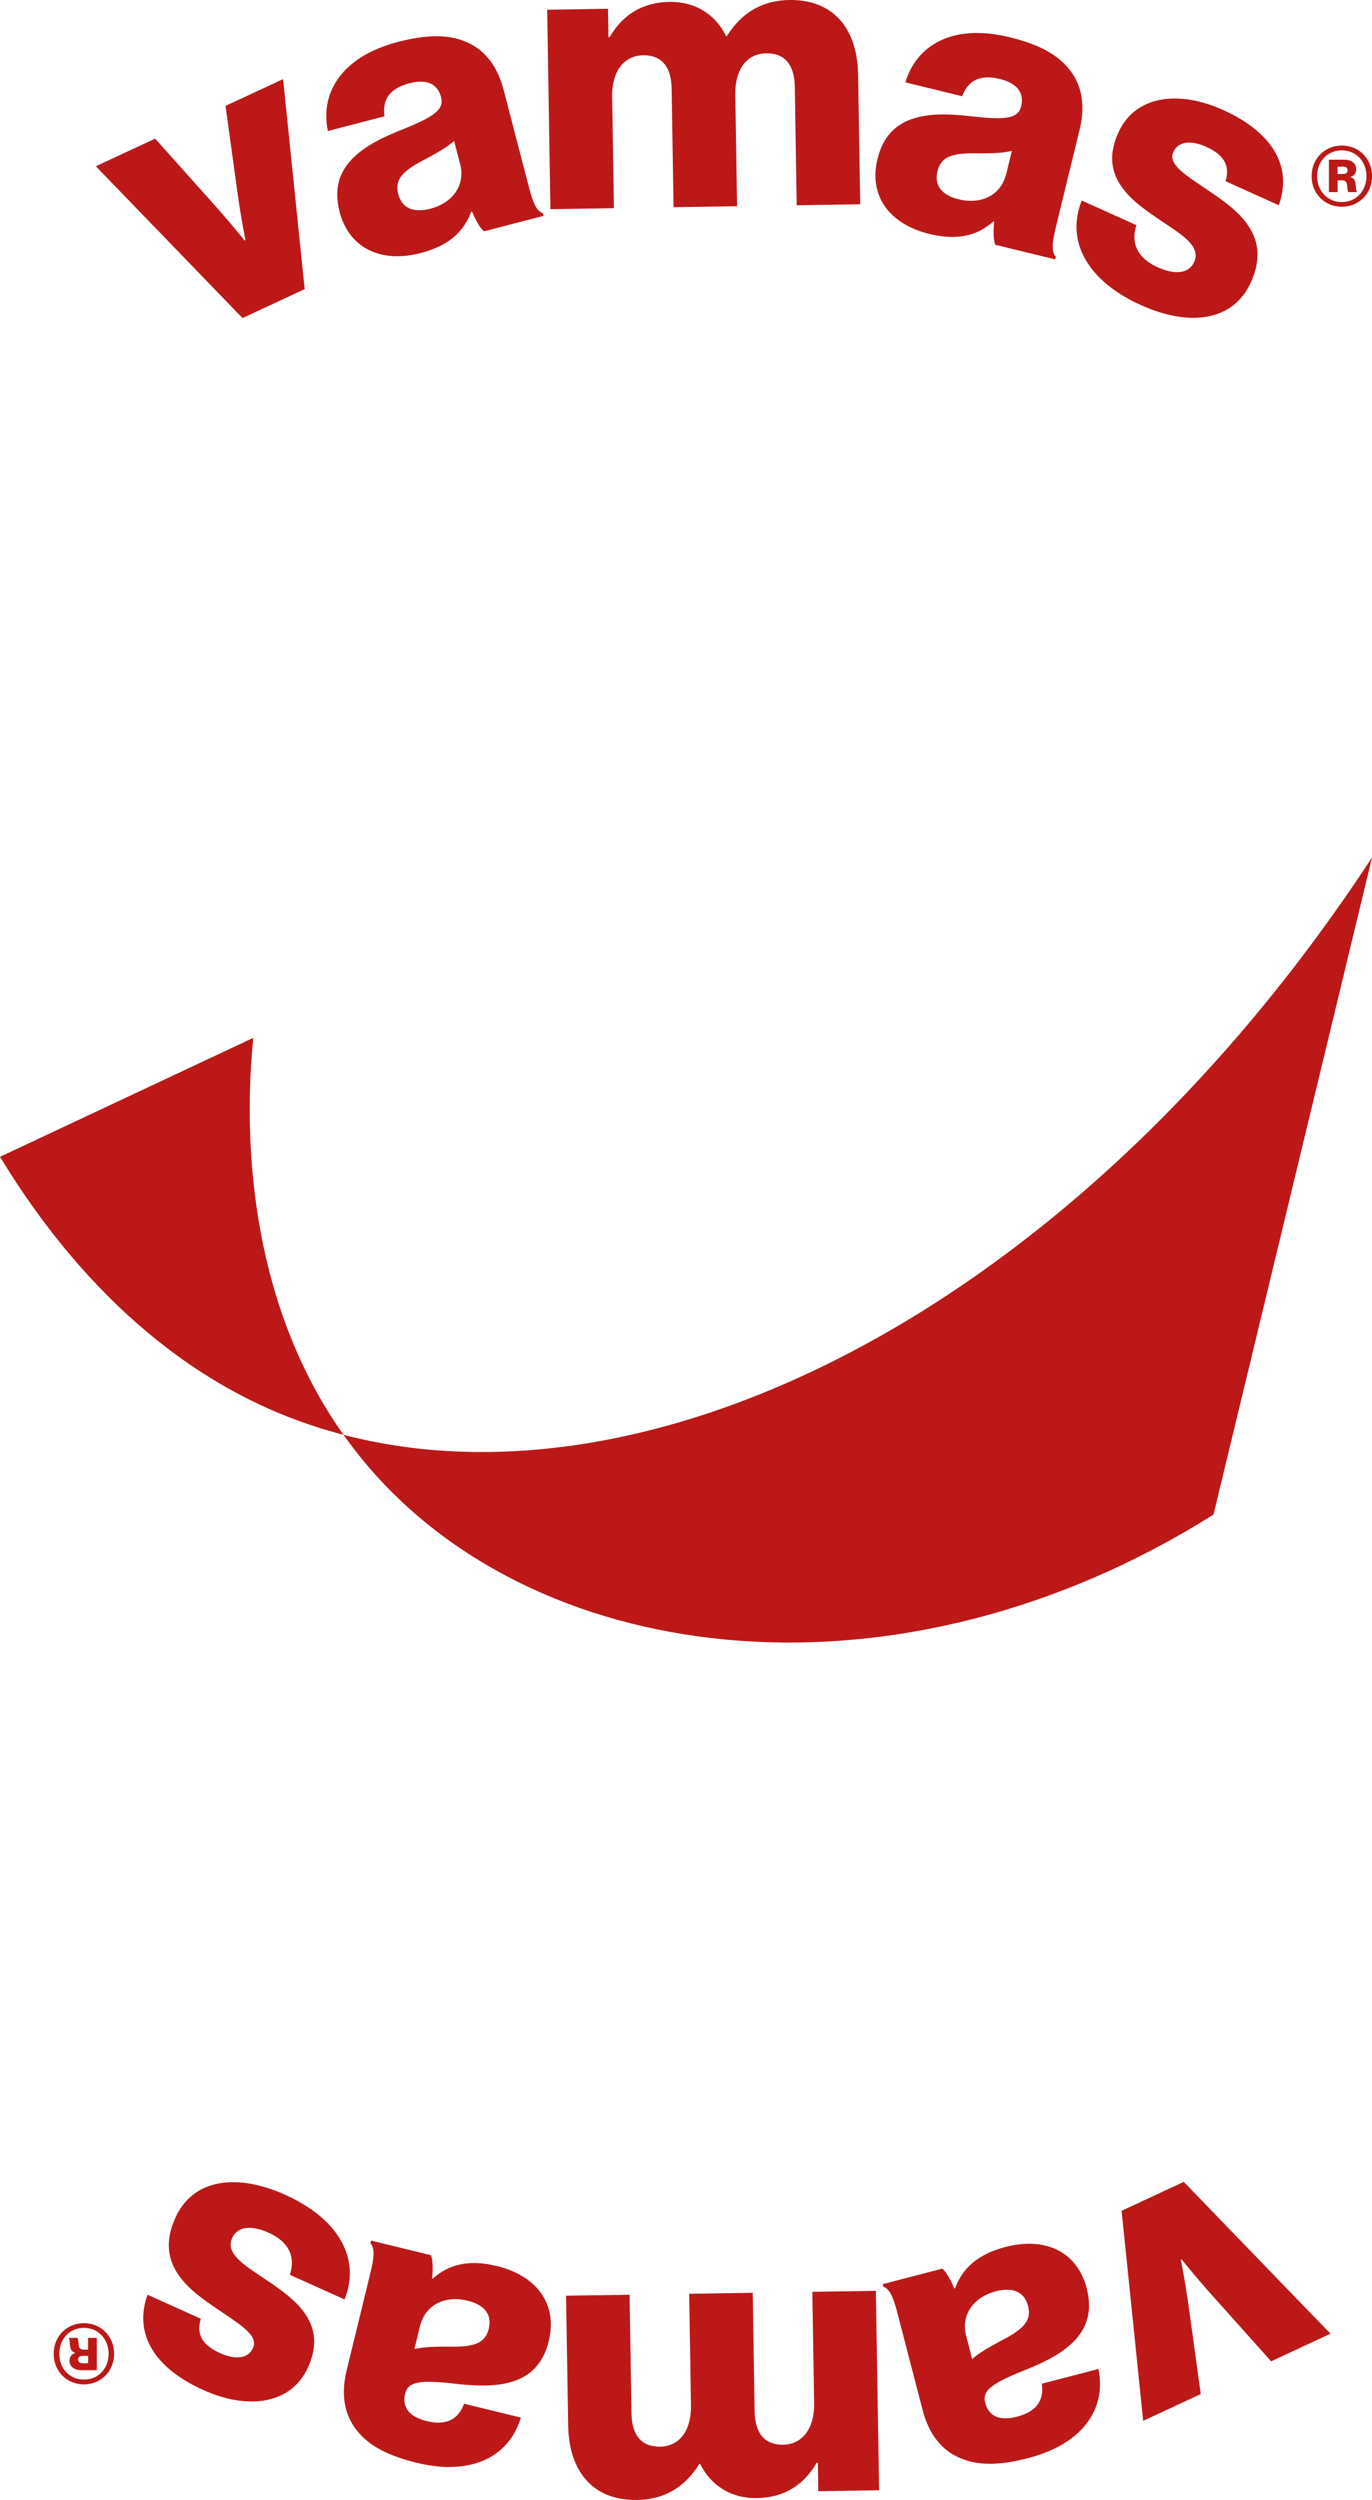
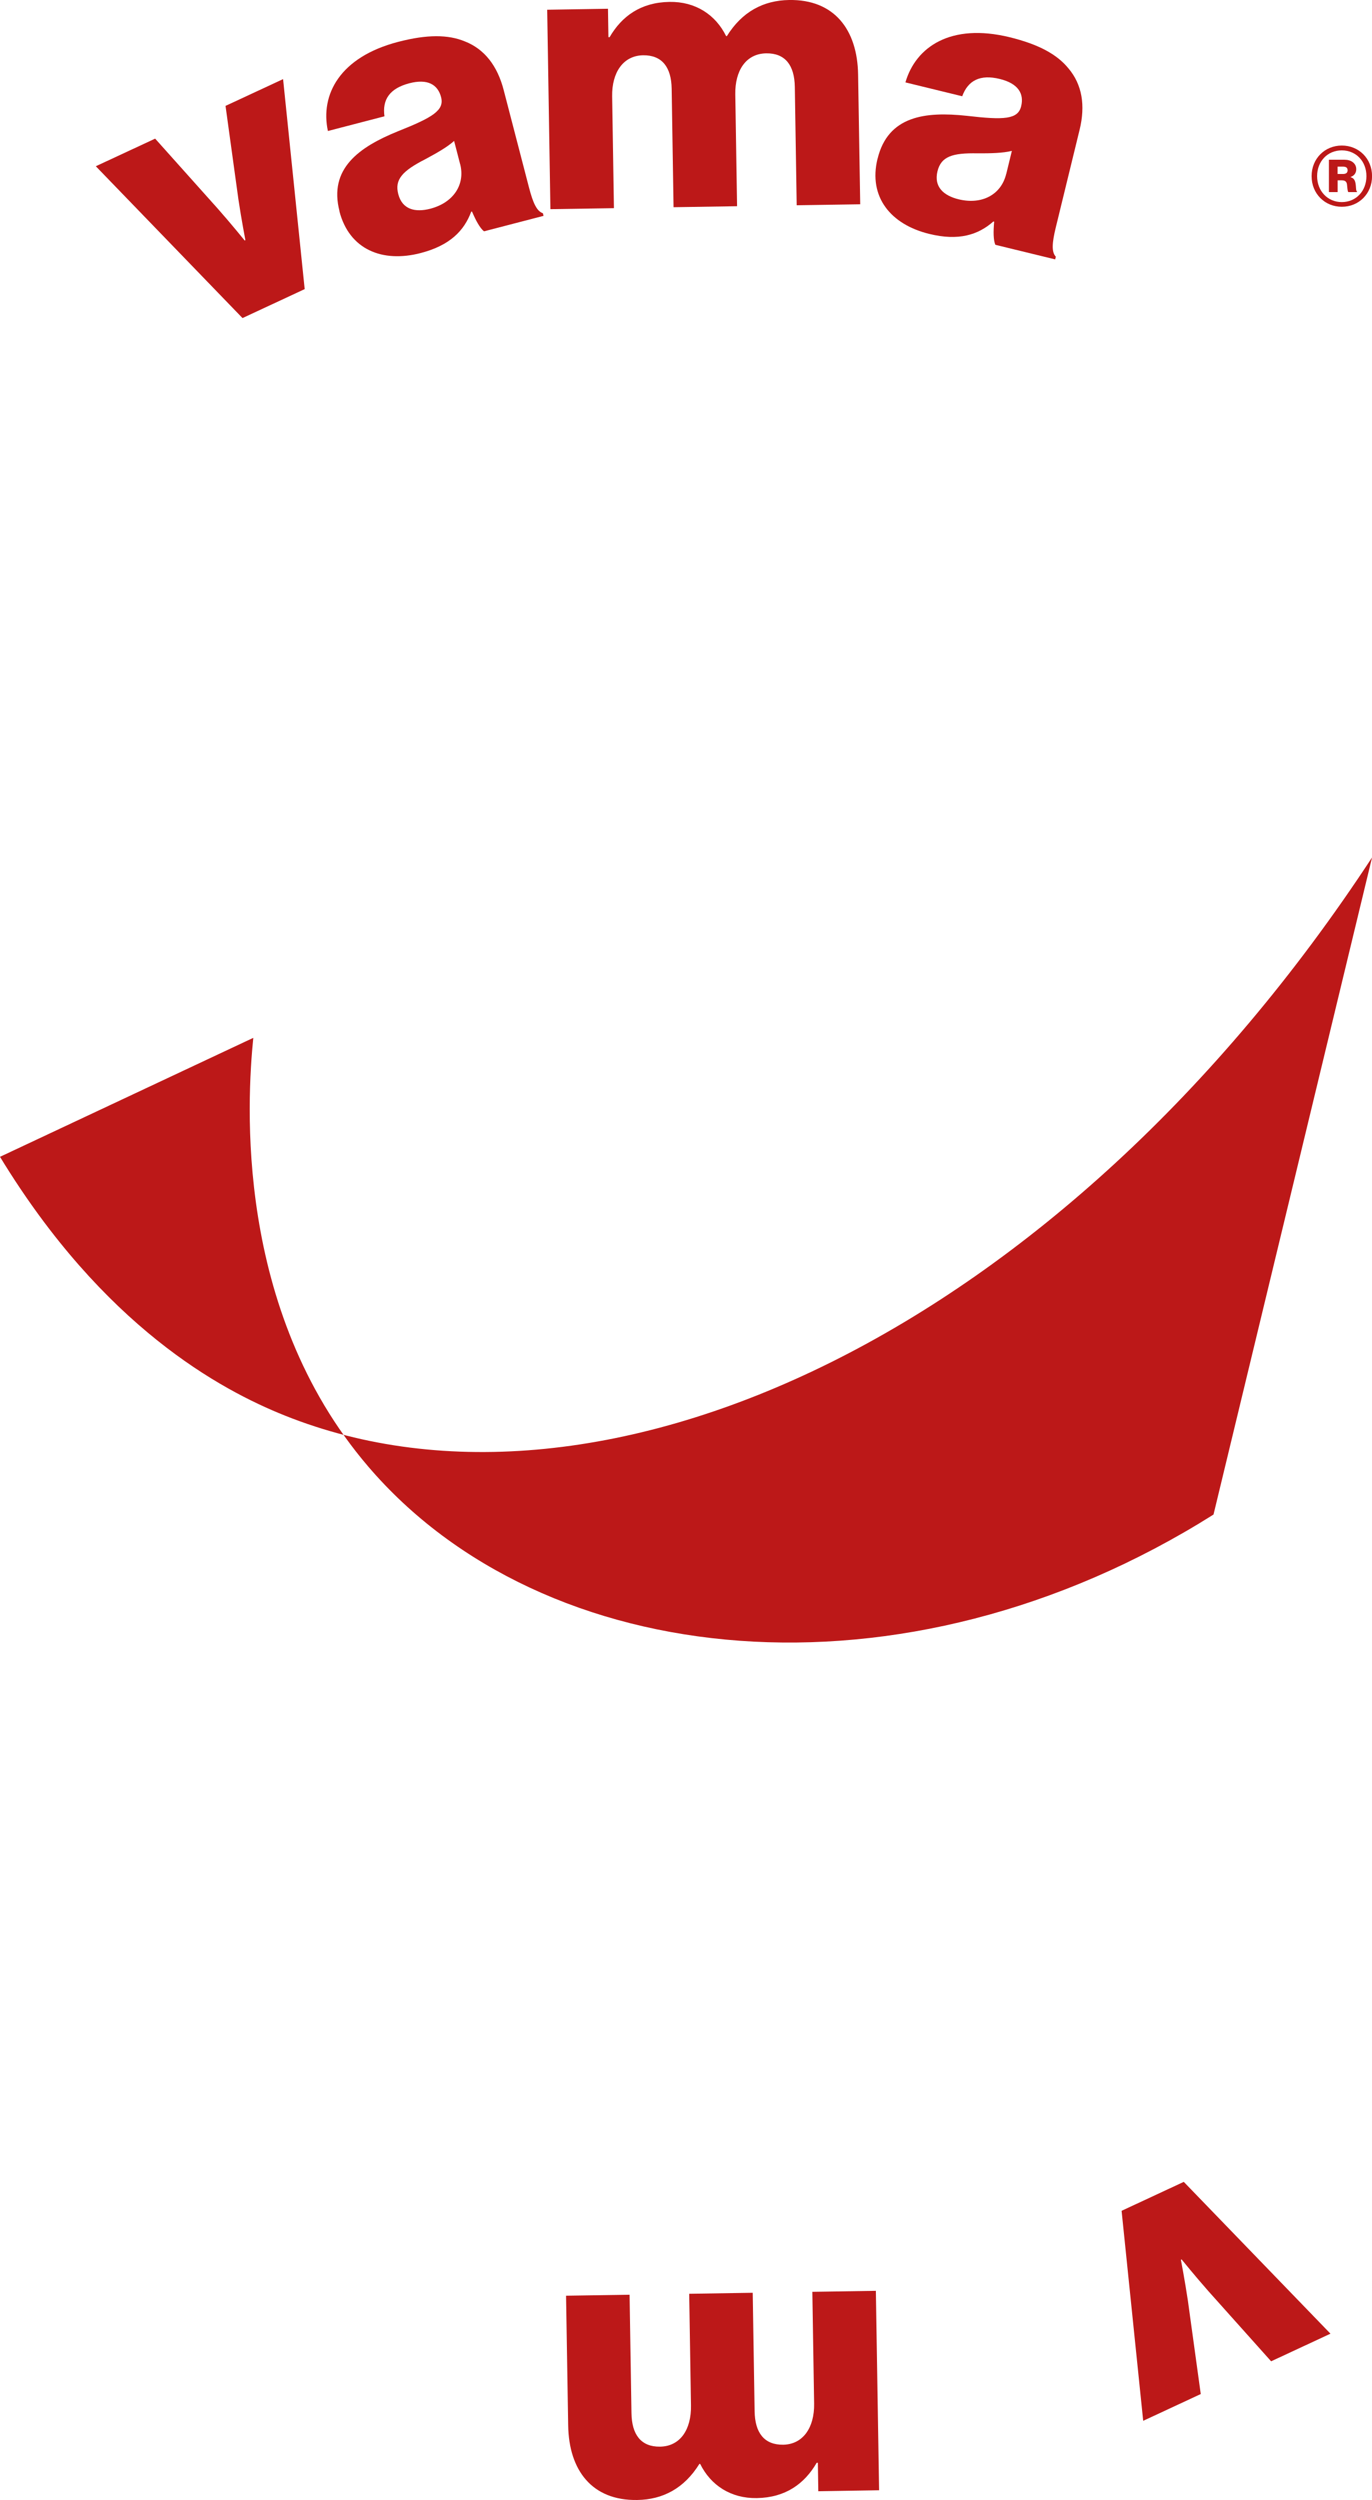
<svg xmlns="http://www.w3.org/2000/svg" id="Livello_2" data-name="Livello 2" viewBox="0 0 246.45 449.03">
  <defs>
    <style>
      .cls-1 {
        fill: #bc1818;
      }
    </style>
  </defs>
  <g id="Dopo">
    <g>
      <path class="cls-1" d="M217.97,272.04c-55.92,35.23-120.48,28.09-151.87-8.68-24.1-28.22-21.72-65.77-20.6-76.95-15.17,7.12-30.34,14.24-45.5,21.37,18.58,30.51,39.58,41.83,51.16,46.47,57.14,22.88,139.42-15,195.3-100.24-9.49,39.34-18.98,78.69-28.48,118.03Z" />
      <g>
        <path class="cls-1" d="M17.21,29.86l10.66-4.96,11.26,12.59c2.46,2.79,4.82,5.71,4.82,5.71l.13-.06s-.71-3.68-1.26-7.36l-2.31-16.76,10.34-4.81,3.88,37.72-11.17,5.2-26.35-27.27Z" />
        <path class="cls-1" d="M60.99,37.96c-1.99-7.66,3.51-11.54,10.44-14.36,6.29-2.5,8.42-3.78,7.8-6.15-.58-2.24-2.39-3.36-5.71-2.49-3.52.92-4.88,2.93-4.46,5.93l-10.16,2.64c-1.4-6.51,2.12-13.28,12.62-16.01,5.22-1.36,8.99-1.32,11.99-.08,3.54,1.39,5.85,4.41,6.97,8.75l4.54,17.48c.72,2.78,1.4,4.27,2.5,4.63l.12.47-10.7,2.78c-.74-.6-1.43-1.87-2.16-3.56l-.14.04c-1.28,3.44-3.85,6.06-9.07,7.42-6.91,1.8-12.82-.64-14.6-7.49ZM82.64,29.44l-1.07-4.13c-1.23,1.12-3.12,2.18-5.22,3.31-4.02,2.06-5.5,3.6-4.81,6.24.72,2.78,3.04,3.33,5.75,2.63,4.13-1.07,6.33-4.32,5.36-8.05Z" />
        <path class="cls-1" d="M98.29,1.75l10.92-.18.08,5.11h.21c2.18-3.75,5.57-6.25,10.75-6.34,4.69-.08,8.3,2.32,10.18,6.14h.14C133.3,2.1,137.12.08,141.74,0c8.12-.13,12.27,5.33,12.4,13.38l.38,23.31-11.41.18-.34-21.28c-.06-3.85-1.71-6.06-5.14-6.01-3.64.06-5.62,3.1-5.55,7.37l.32,20.09-11.41.18-.34-21.28c-.06-3.85-1.71-6.06-5.14-6.01-3.57.06-5.62,3.1-5.55,7.37l.32,20.09-11.41.18-.58-35.84Z" />
        <path class="cls-1" d="M157.64,28.5c1.87-7.68,8.56-8.5,16-7.7,6.73.78,9.21.66,9.79-1.72.55-2.24-.52-4.09-3.85-4.9-3.54-.86-5.69.27-6.74,3.11l-10.2-2.49c1.85-6.39,8.16-10.69,18.7-8.12,5.24,1.28,8.54,3.09,10.59,5.61,2.46,2.91,3.06,6.66,2,11.01l-4.28,17.55c-.68,2.79-.79,4.42.01,5.26l-.12.48-10.75-2.62c-.36-.88-.37-2.32-.21-4.16l-.14-.03c-2.75,2.43-6.26,3.52-11.5,2.24-6.94-1.69-10.99-6.64-9.31-13.51ZM180.75,31.25l1.01-4.15c-1.61.4-3.78.45-6.16.44-4.52-.09-6.55.56-7.2,3.22-.68,2.79,1.09,4.38,3.81,5.04,4.15,1.01,7.62-.81,8.53-4.55Z" />
-         <path class="cls-1" d="M194.3,36.01l9.83,4.43c-1.09,3.43.36,6,3.81,7.56,3.13,1.41,5.62,1.16,6.57-.95,1.32-2.94-2.49-5.04-6.48-7.76-5.25-3.52-10.62-7.79-7.16-15.44,3.11-6.89,11.1-7.59,18.82-4.1,9.25,4.17,12.42,10.44,10.02,17.12l-9.57-4.32c.94-3.11-.63-4.89-3.5-6.19-2.55-1.15-4.96-1.09-5.88.96-1.04,2.3,2.52,4.29,6.32,6.92,5.31,3.55,11.41,8.07,7.64,16.43-3.22,7.15-11.21,8-19.76,4.14-9.57-4.32-13.58-11.43-10.65-18.78Z" />
      </g>
      <g>
        <path class="cls-1" d="M238.99,419.16l-10.66,4.96-11.26-12.59c-2.46-2.79-4.82-5.71-4.82-5.71l-.13.06s.71,3.68,1.26,7.36l2.31,16.76-10.34,4.81-3.88-37.72,11.17-5.2,26.35,27.27Z" />
-         <path class="cls-1" d="M195.21,411.07c1.99,7.66-3.51,11.54-10.44,14.36-6.29,2.5-8.42,3.78-7.8,6.15.58,2.24,2.39,3.36,5.71,2.49,3.52-.92,4.88-2.93,4.46-5.93l10.16-2.64c1.4,6.51-2.12,13.28-12.62,16.01-5.22,1.36-8.99,1.32-11.99.08-3.54-1.39-5.85-4.41-6.97-8.75l-4.54-17.48c-.72-2.78-1.4-4.27-2.5-4.63l-.12-.47,10.7-2.78c.74.6,1.43,1.87,2.16,3.56l.14-.04c1.28-3.44,3.85-6.06,9.07-7.42,6.91-1.8,12.82.64,14.6,7.49ZM173.56,419.59l1.07,4.13c1.23-1.12,3.12-2.18,5.22-3.31,4.02-2.06,5.5-3.6,4.81-6.24-.72-2.78-3.04-3.33-5.75-2.63-4.13,1.07-6.33,4.32-5.36,8.05Z" />
        <path class="cls-1" d="M157.91,447.28l-10.92.18-.08-5.11h-.21c-2.18,3.75-5.57,6.25-10.75,6.34-4.69.08-8.3-2.32-10.18-6.14h-.14c-2.73,4.39-6.55,6.41-11.17,6.48-8.12.13-12.27-5.33-12.4-13.38l-.38-23.31,11.41-.18.34,21.28c.06,3.85,1.71,6.06,5.14,6.01,3.64-.06,5.62-3.1,5.55-7.37l-.32-20.09,11.41-.18.34,21.28c.06,3.85,1.71,6.06,5.14,6.01,3.57-.06,5.62-3.1,5.55-7.37l-.32-20.09,11.41-.18.58,35.84Z" />
-         <path class="cls-1" d="M98.56,420.53c-1.87,7.68-8.56,8.5-16,7.7-6.73-.78-9.21-.66-9.79,1.72-.55,2.24.52,4.09,3.85,4.9,3.54.86,5.69-.27,6.74-3.11l10.2,2.49c-1.85,6.39-8.16,10.69-18.7,8.12-5.24-1.28-8.54-3.09-10.59-5.61-2.46-2.91-3.06-6.66-2-11.01l4.28-17.55c.68-2.79.79-4.42-.01-5.26l.12-.48,10.75,2.62c.36.88.37,2.32.21,4.16l.14.03c2.75-2.43,6.26-3.52,11.5-2.24,6.94,1.69,10.99,6.64,9.31,13.51ZM75.45,417.78l-1.01,4.15c1.61-.4,3.78-.45,6.16-.44,4.52.09,6.55-.56,7.2-3.22.68-2.79-1.09-4.38-3.81-5.04-4.15-1.01-7.62.81-8.53,4.55Z" />
-         <path class="cls-1" d="M61.91,413.02l-9.83-4.43c1.09-3.43-.36-6-3.81-7.56-3.13-1.41-5.62-1.16-6.57.95-1.32,2.94,2.49,5.04,6.48,7.76,5.25,3.52,10.62,7.79,7.16,15.44-3.11,6.89-11.1,7.59-18.82,4.1-9.25-4.17-12.42-10.44-10.02-17.12l9.57,4.32c-.94,3.11.63,4.89,3.5,6.19,2.55,1.15,4.96,1.09,5.88-.96,1.04-2.3-2.52-4.29-6.32-6.92-5.31-3.55-11.41-8.07-7.64-16.43,3.22-7.15,11.21-8,19.76-4.14,9.57,4.32,13.58,11.43,10.65,18.78Z" />
      </g>
-       <path class="cls-1" d="M20.5,422.77c0,3.16-2.38,5.5-5.43,5.5s-5.43-2.34-5.43-5.5,2.38-5.5,5.43-5.5,5.43,2.34,5.43,5.5ZM10.65,422.77c0,2.66,1.86,4.63,4.43,4.63s4.43-1.98,4.43-4.63-1.88-4.66-4.43-4.66-4.43,1.98-4.43,4.66ZM17.39,425.72h-2.82c-1.14,0-2.09-.61-2.09-1.7,0-.66.34-1.16,1-1.39v-.05c-.54-.16-.75-.5-.86-1.04-.14-.73-.05-1.41-.27-1.52v-.11h1.54c.16.09.18.77.25,1.34.05.52.34.77.91.77h.77v-2.11h1.57v5.81ZM15.83,423.15h-.98c-.54,0-.82.23-.82.66s.25.66.82.66h.98v-1.32Z" />
      <path class="cls-1" d="M235.6,31.64c0-3.16,2.38-5.5,5.43-5.5s5.43,2.34,5.43,5.5-2.38,5.5-5.43,5.5-5.43-2.34-5.43-5.5ZM245.45,31.64c0-2.66-1.86-4.63-4.43-4.63s-4.43,1.98-4.43,4.63,1.88,4.66,4.43,4.66,4.43-1.98,4.43-4.66ZM238.71,28.69h2.82c1.14,0,2.09.61,2.09,1.7,0,.66-.34,1.16-1,1.39v.05c.54.16.75.5.86,1.04.14.73.05,1.41.27,1.52v.11h-1.54c-.16-.09-.18-.77-.25-1.34-.05-.52-.34-.77-.91-.77h-.77s0,2.11,0,2.11h-1.57v-5.81ZM240.27,31.25h.98c.54,0,.82-.23.82-.66s-.25-.66-.82-.66h-.98s0,1.32,0,1.32Z" />
    </g>
  </g>
</svg>